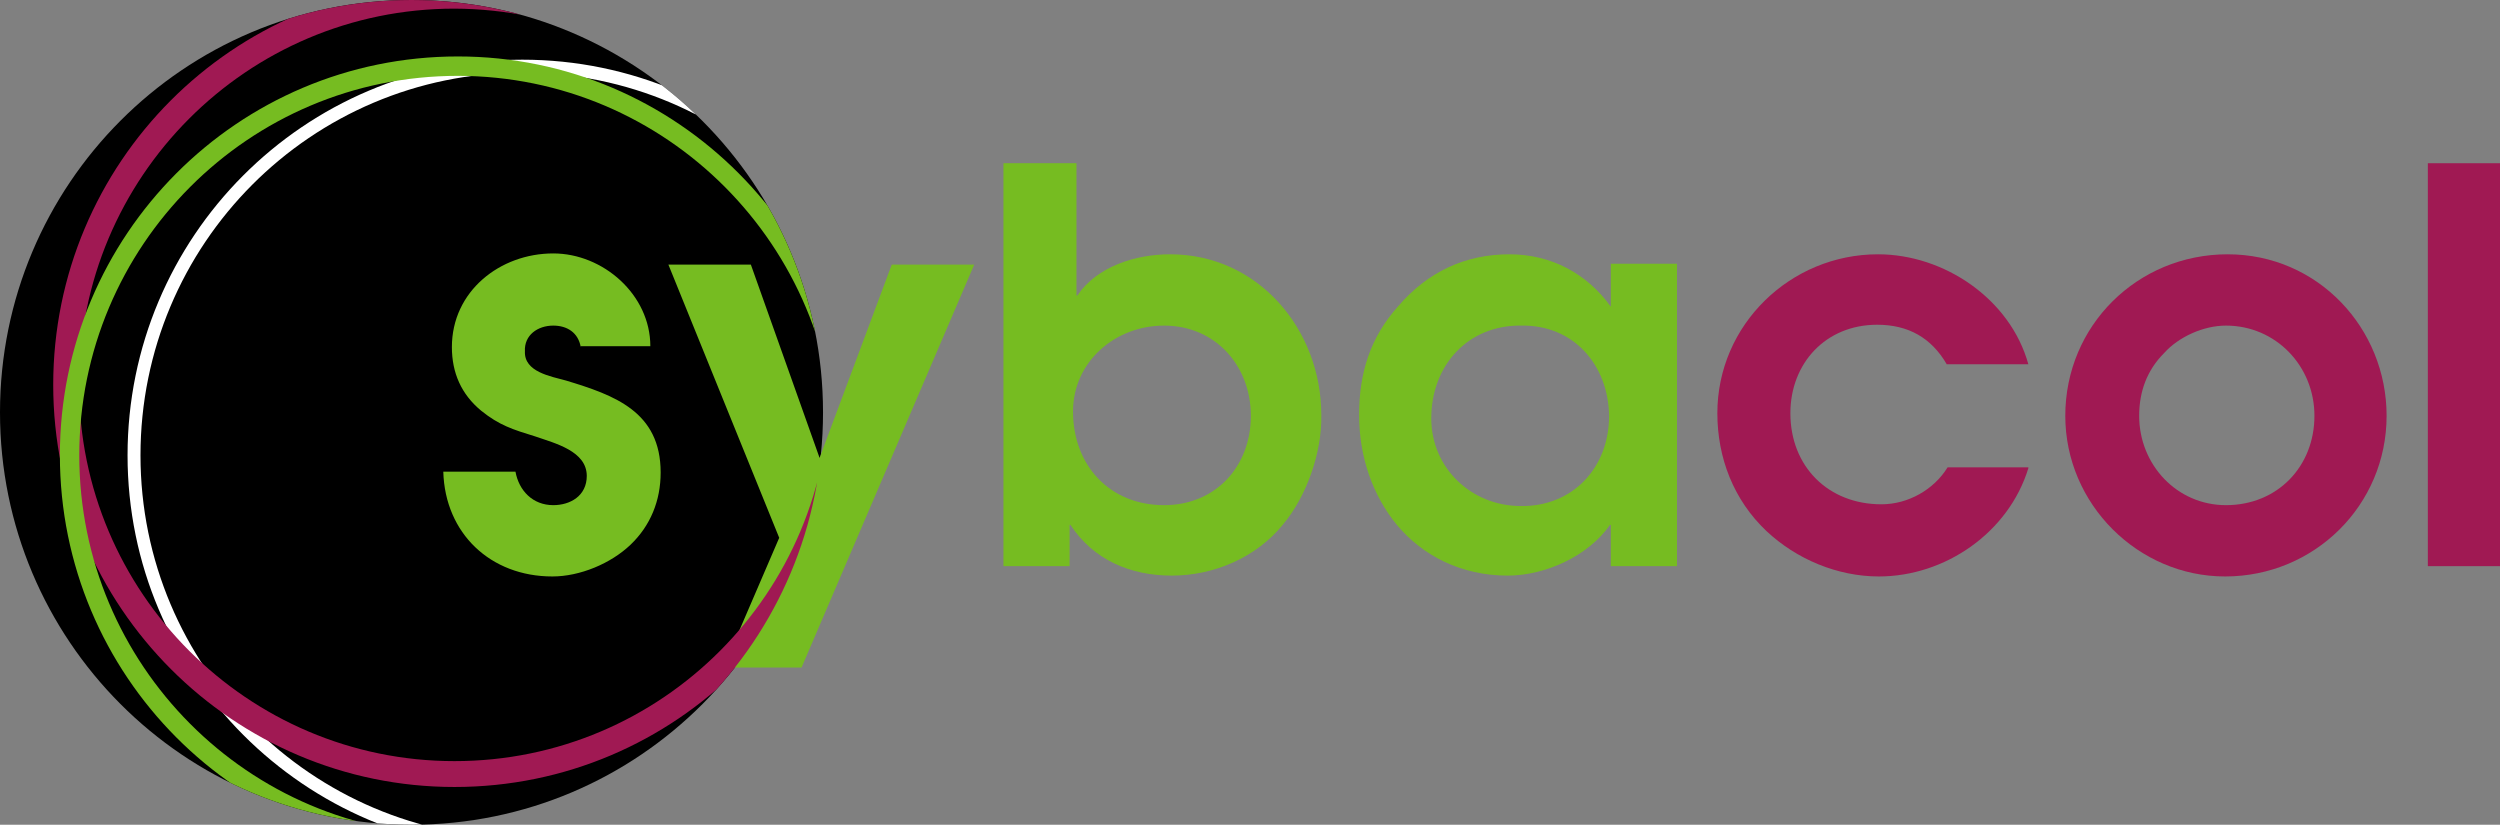
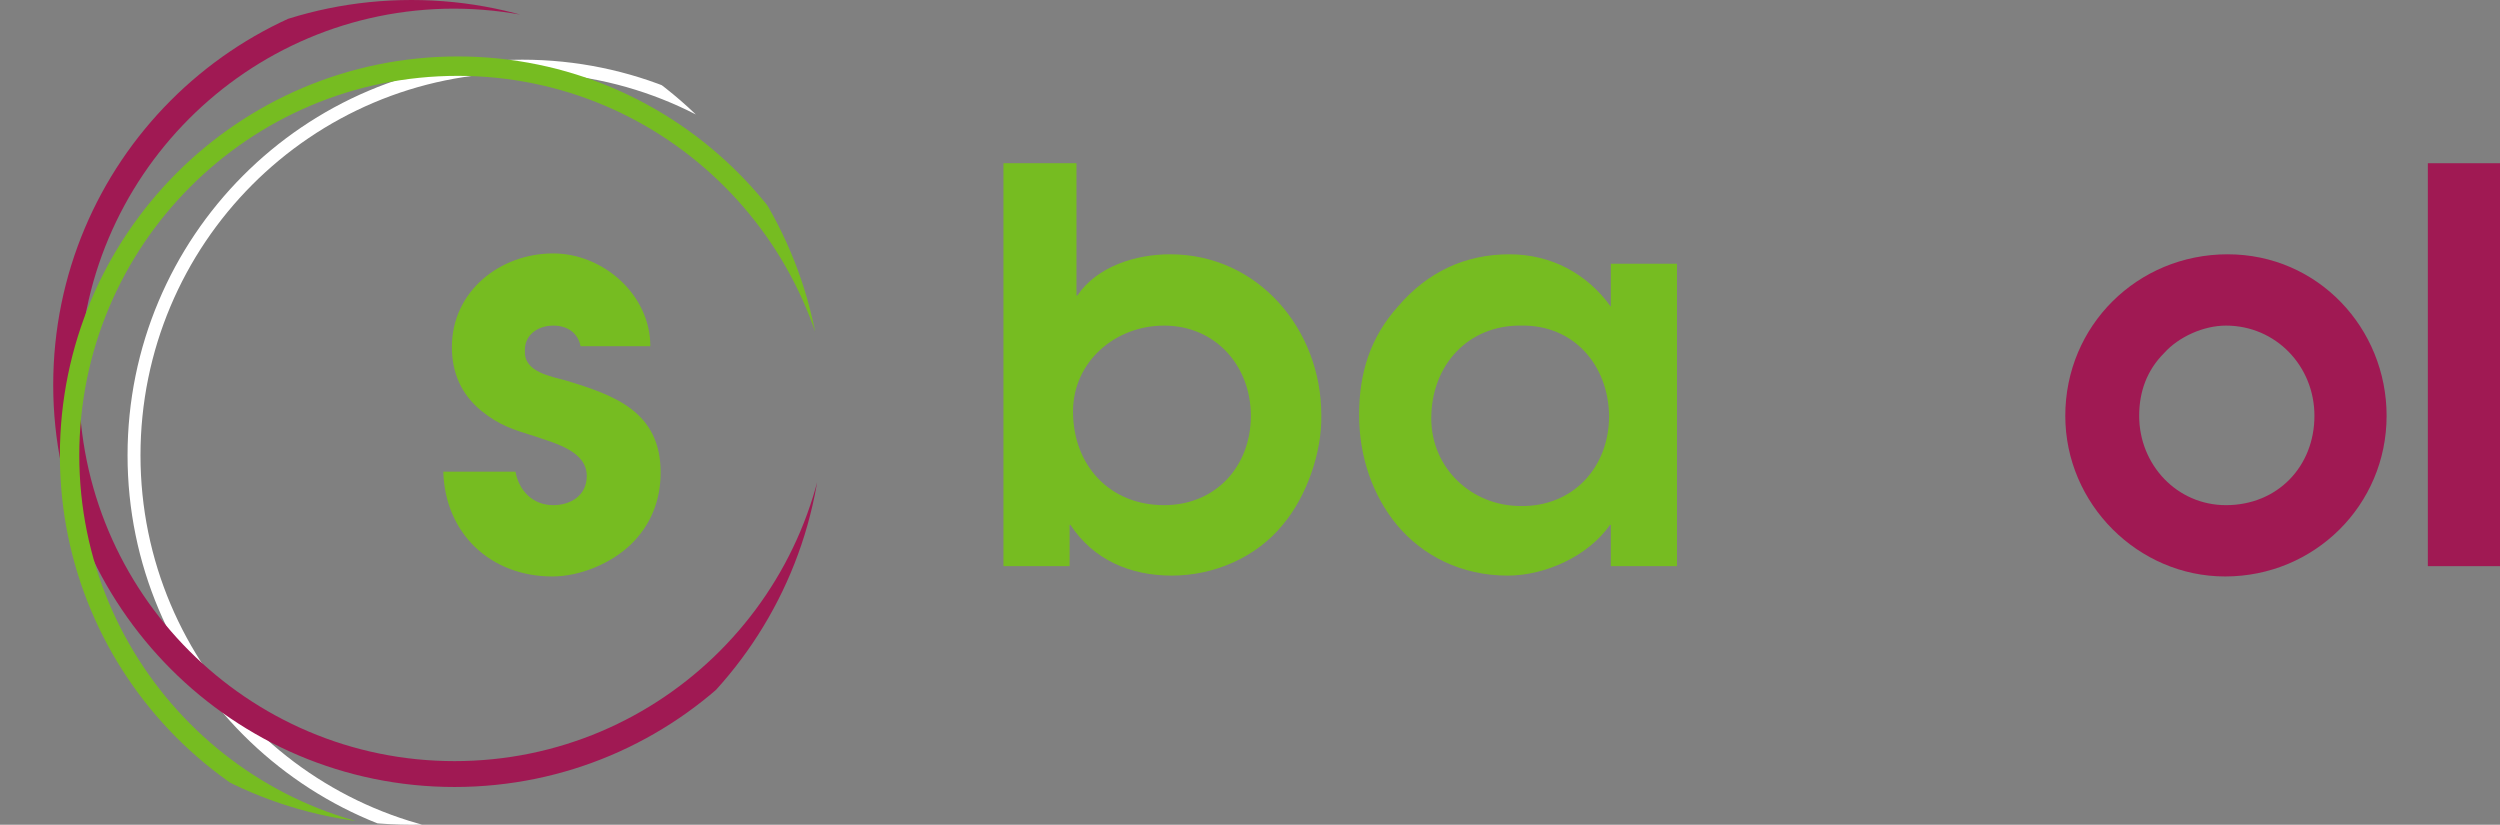
<svg xmlns="http://www.w3.org/2000/svg" xmlns:xlink="http://www.w3.org/1999/xlink" version="1.1" id="Ebene_1" x="0px" y="0px" viewBox="0 0 291 96" style="enable-background:new 0 0 291 96;" xml:space="preserve">
  <rect x="0" y="0" width="291" height="96" fill="#808080" stroke="none" />
  <style type="text/css">
	.st0{fill:#76BC21;}
	.st1{fill:#A01953;}
	
		.st2{clip-path:url(#SVGID_00000087383482832204990440000012042978488043364737_);fill:none;stroke:#FFFFFF;stroke-width:1.506;stroke-miterlimit:10;}
	
		.st3{clip-path:url(#SVGID_00000087383482832204990440000012042978488043364737_);fill:none;stroke:#A01953;stroke-width:3.011;stroke-miterlimit:10;}
	
		.st4{clip-path:url(#SVGID_00000087383482832204990440000012042978488043364737_);fill:none;stroke:#76BC21;stroke-width:2.259;stroke-miterlimit:10;}
</style>
  <g>
-     <path d="M95.8,48c0,26.5-21.4,48-47.9,48C21.4,96,0,74.5,0,48C0,21.5,21.4,0,47.9,0C74.3,0,95.8,21.5,95.8,48z" />
    <g>
      <path class="st0" d="M67.6,40.4c-0.3-1.7-1.6-2.5-3.2-2.5c-1.8,0-3.4,1.1-3.3,3c-0.1,2.4,3,2.9,4.8,3.4c5.6,1.7,11,3.6,11,10.7    c0,3.3-1.2,6.2-3.5,8.4c-2.3,2.2-5.9,3.7-9.1,3.7c-7.2,0-12.5-5-12.7-12.2H60c0.4,2.2,2,3.9,4.4,3.9c2,0,3.9-1.1,3.9-3.4    c0-2.9-3.7-3.8-6-4.6c-2.6-0.8-4.2-1.3-6.3-3c-2.3-1.9-3.4-4.4-3.4-7.4c0-6.5,5.6-10.9,11.8-10.9c5.8,0,11.3,4.8,11.3,10.8H67.6z" />
-       <path class="st0" d="M90.7,62.6L77.8,30.8h9.6l8,22.5l8.4-22.5h9.6L93.3,77.7h-9.1L90.7,62.6z" />
      <path class="st0" d="M116.9,19h8.4v15.4h0.1c2.3-3.4,6.8-4.8,10.8-4.8c10.3,0,17.6,8.8,17.6,18.7c0.1,4.3-1.7,9.5-4.5,12.8    c-3.1,3.8-8,5.9-12.9,5.9c-4.8,0-9.1-1.8-11.8-5.9h-0.1v4.8h-7.7V19z M124.9,47.9c0,6.2,4.2,10.9,10.6,10.9    c6,0,10.1-4.5,10.1-10.4c0-5.8-4.1-10.5-10.1-10.5C129.8,37.9,124.9,42.1,124.9,47.9z" />
      <path class="st0" d="M195.2,65.9h-7.7v-4.8h-0.1c-2.5,3.6-7.5,5.9-11.9,5.9c-5.4,0-9.9-2.3-12.9-5.9c-2.8-3.4-4.4-7.9-4.4-12.8    c0-4.9,1.3-9,4.5-12.6c3.5-4.1,7.9-6.1,13-6.1c4.8,0,9,2.2,11.8,6.1v-5h7.7V65.9z M177.1,37.9c-6.2-0.1-10.5,4.6-10.5,10.8    c0,5.8,4.7,10.2,10.4,10.2c6.1,0.1,10.3-4.5,10.3-10.5C187.2,42.4,183.1,37.8,177.1,37.9z" />
-       <path class="st1" d="M236.1,54.5c-2.3,7.5-9.7,12.6-17.4,12.6c-4.8,0-9.6-2-13.1-5.3c-3.8-3.6-5.7-8.5-5.7-13.7    c0-10.3,8.5-18.5,18.7-18.5c7.7,0,15.4,5.2,17.5,12.8h-9.5c-1.8-3.1-4.5-4.6-8.1-4.6c-6,0-10.1,4.5-10.1,10.3    c0,6.2,4.4,10.6,10.6,10.6c3.1,0,6.1-1.7,7.7-4.3H236.1z" />
      <path class="st1" d="M277.8,48.4c0,10.4-8.4,18.7-18.8,18.7c-10.1,0-18.6-8.4-18.6-18.7c0-10.5,8.4-18.8,18.9-18.8    C269.8,29.6,277.8,38.2,277.8,48.4z M251.9,41.1c-2,2-2.9,4.5-2.9,7.3c0,5.7,4.4,10.4,10.1,10.4c6,0,10.3-4.5,10.3-10.4    c0-5.8-4.5-10.5-10.3-10.5C256.5,37.9,253.6,39.2,251.9,41.1z" />
      <path class="st1" d="M282.6,19h8.4v46.9h-8.4V19z" />
    </g>
    <g>
      <defs>
        <path id="SVGID_1_" d="M95.8,48c0,26.5-21.4,48-47.9,48C21.4,96,0,74.5,0,48C0,21.5,21.4,0,47.9,0C74.3,0,95.8,21.5,95.8,48z" />
      </defs>
      <clipPath id="SVGID_00000050660226334402466610000013809341242168396468_">
        <use xlink:href="#SVGID_1_" style="overflow:visible;" />
      </clipPath>
      <path style="clip-path:url(#SVGID_00000050660226334402466610000013809341242168396468_);fill:none;stroke:#FFFFFF;stroke-width:1.506;stroke-miterlimit:10;" d="    M106,53c0,25-20.2,45.3-45.2,45.3C35.9,98.3,15.6,78,15.6,53c0-25,20.2-45.3,45.2-45.3C85.7,7.7,106,28,106,53z" />
      <path style="clip-path:url(#SVGID_00000050660226334402466610000013809341242168396468_);fill:none;stroke:#A01953;stroke-width:3.011;stroke-miterlimit:10;" d="    M98.1,44.8c0,25-20.2,45.3-45.2,45.3C28,90.1,7.7,69.8,7.7,44.8c0-25,20.2-45.3,45.2-45.3C77.9-0.4,98.1,19.8,98.1,44.8z" />
      <path style="clip-path:url(#SVGID_00000050660226334402466610000013809341242168396468_);fill:none;stroke:#76BC21;stroke-width:2.259;stroke-miterlimit:10;" d="    M98.4,53c0,25-20.2,45.3-45.2,45.3C28.3,98.3,8.1,78,8.1,53c0-25,20.2-45.3,45.2-45.3C78.2,7.7,98.4,28,98.4,53z" />
    </g>
  </g>
</svg>